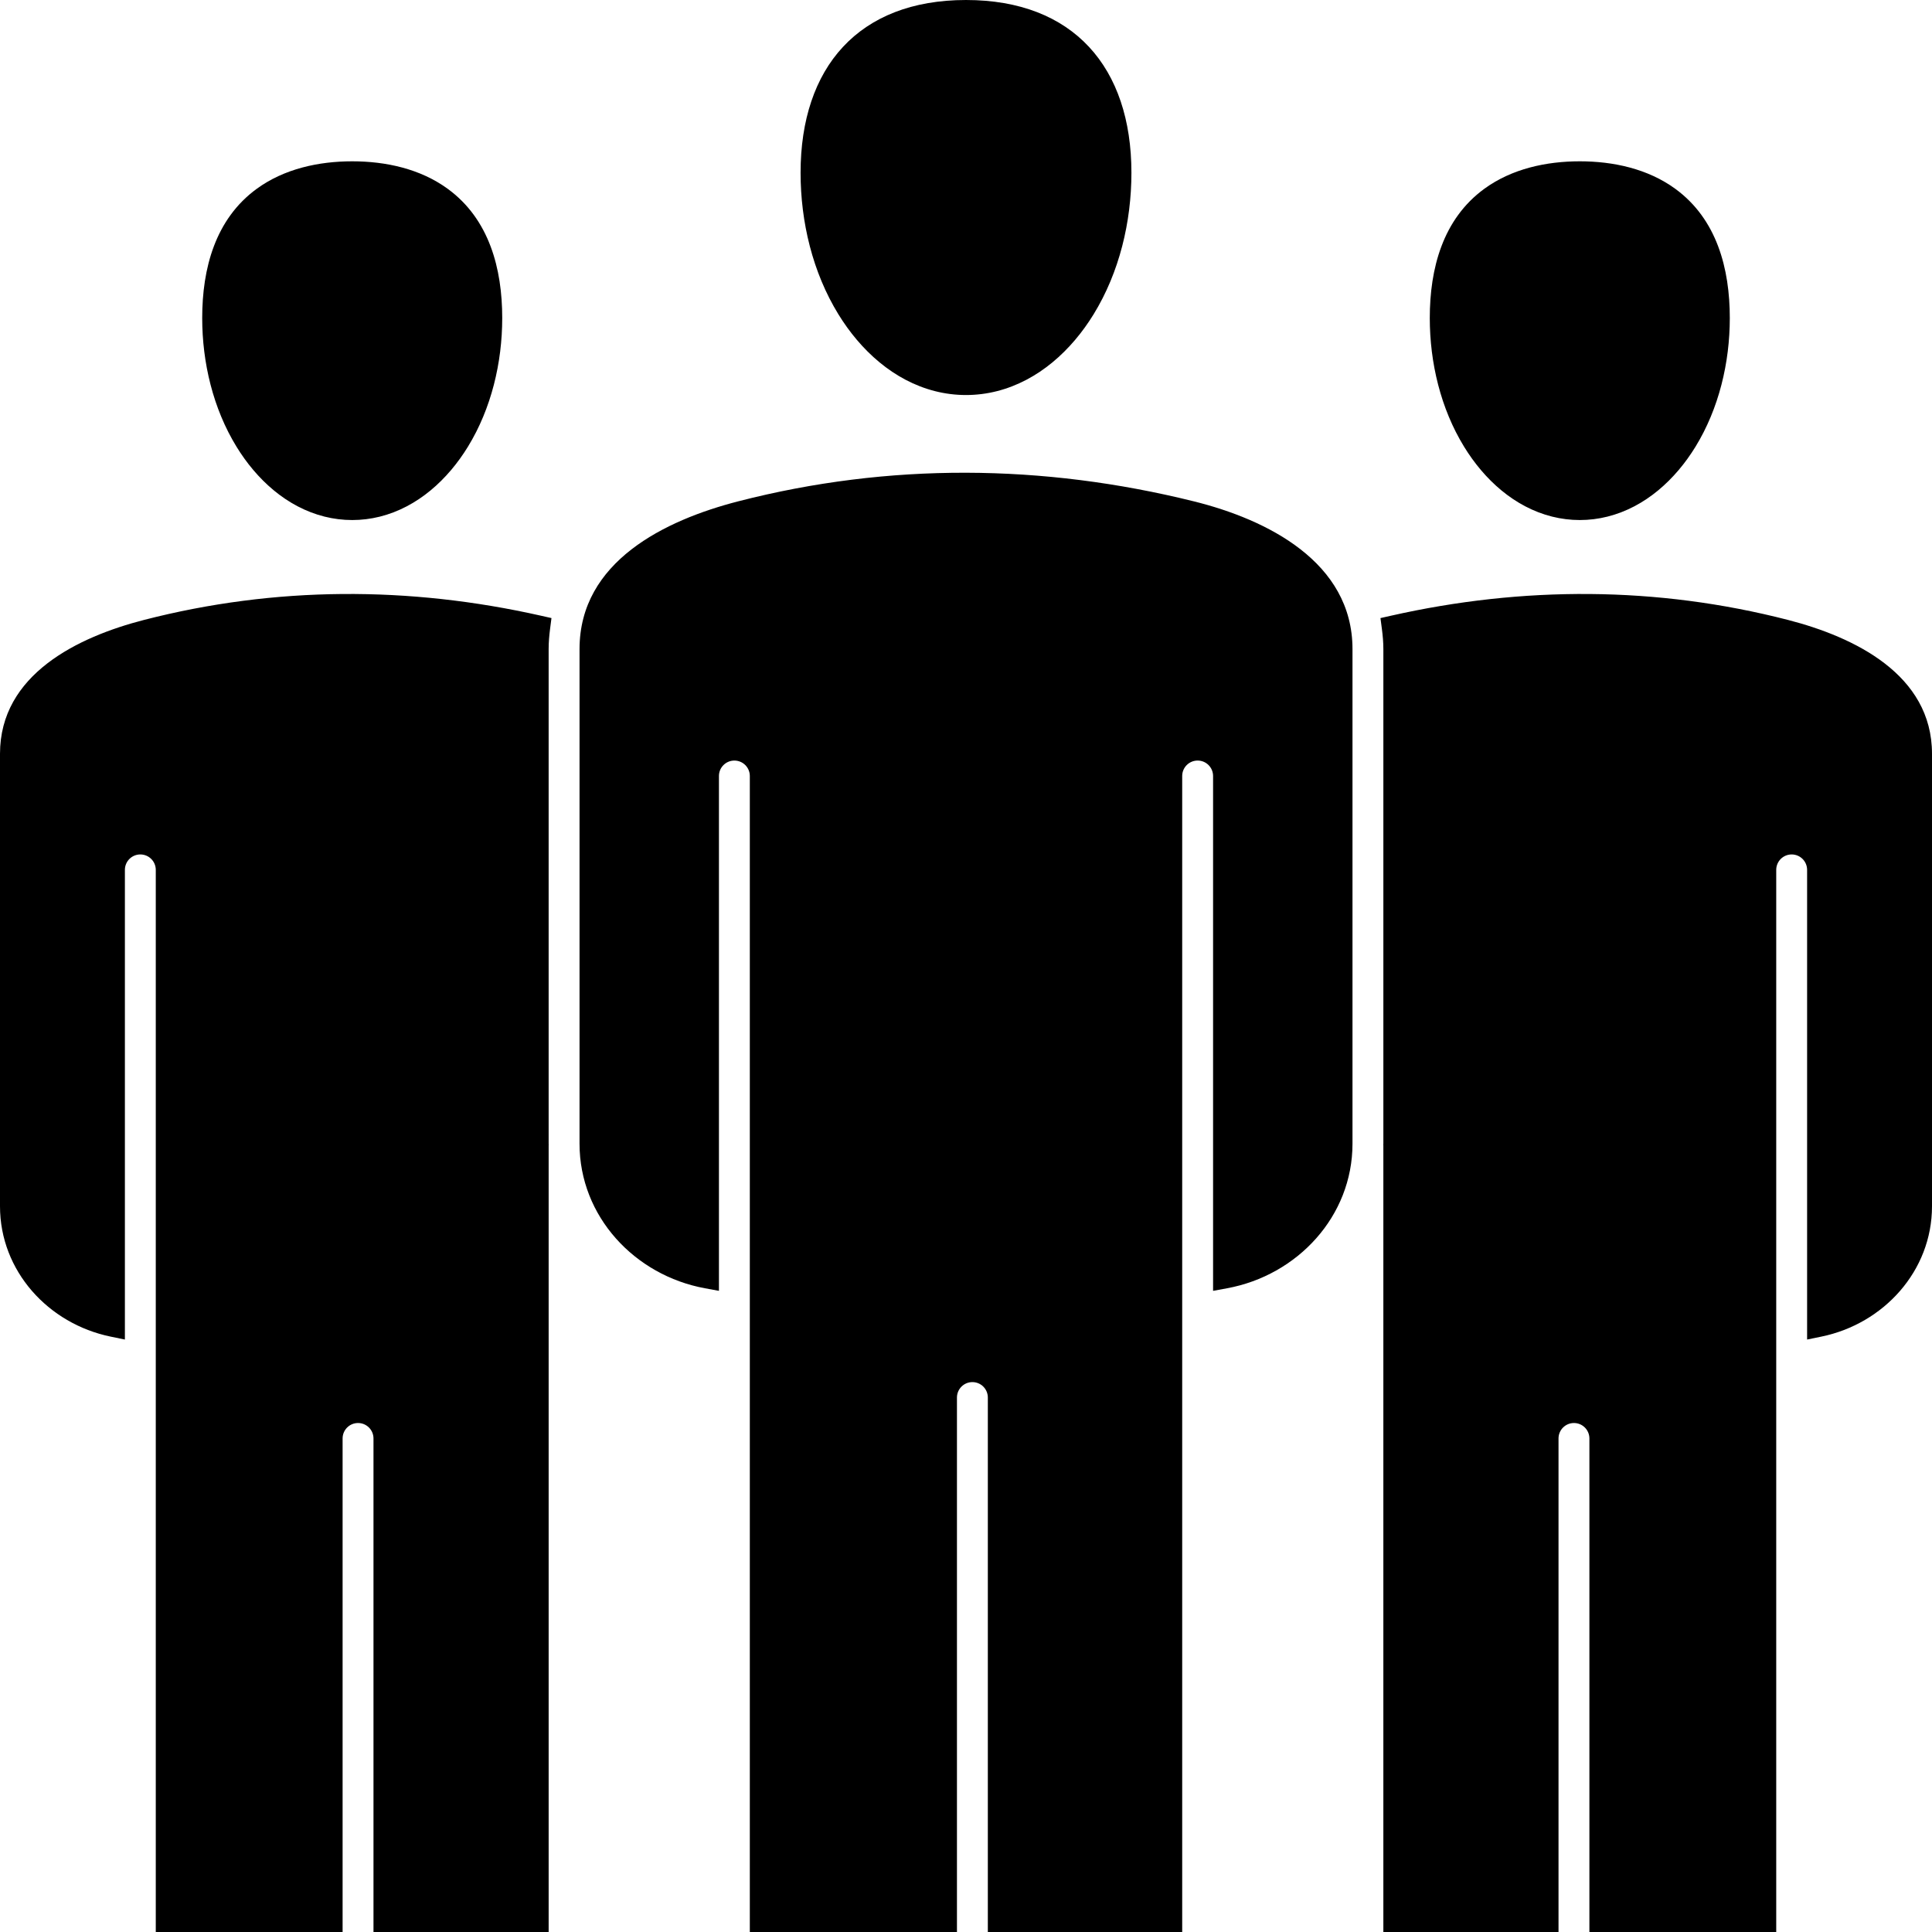
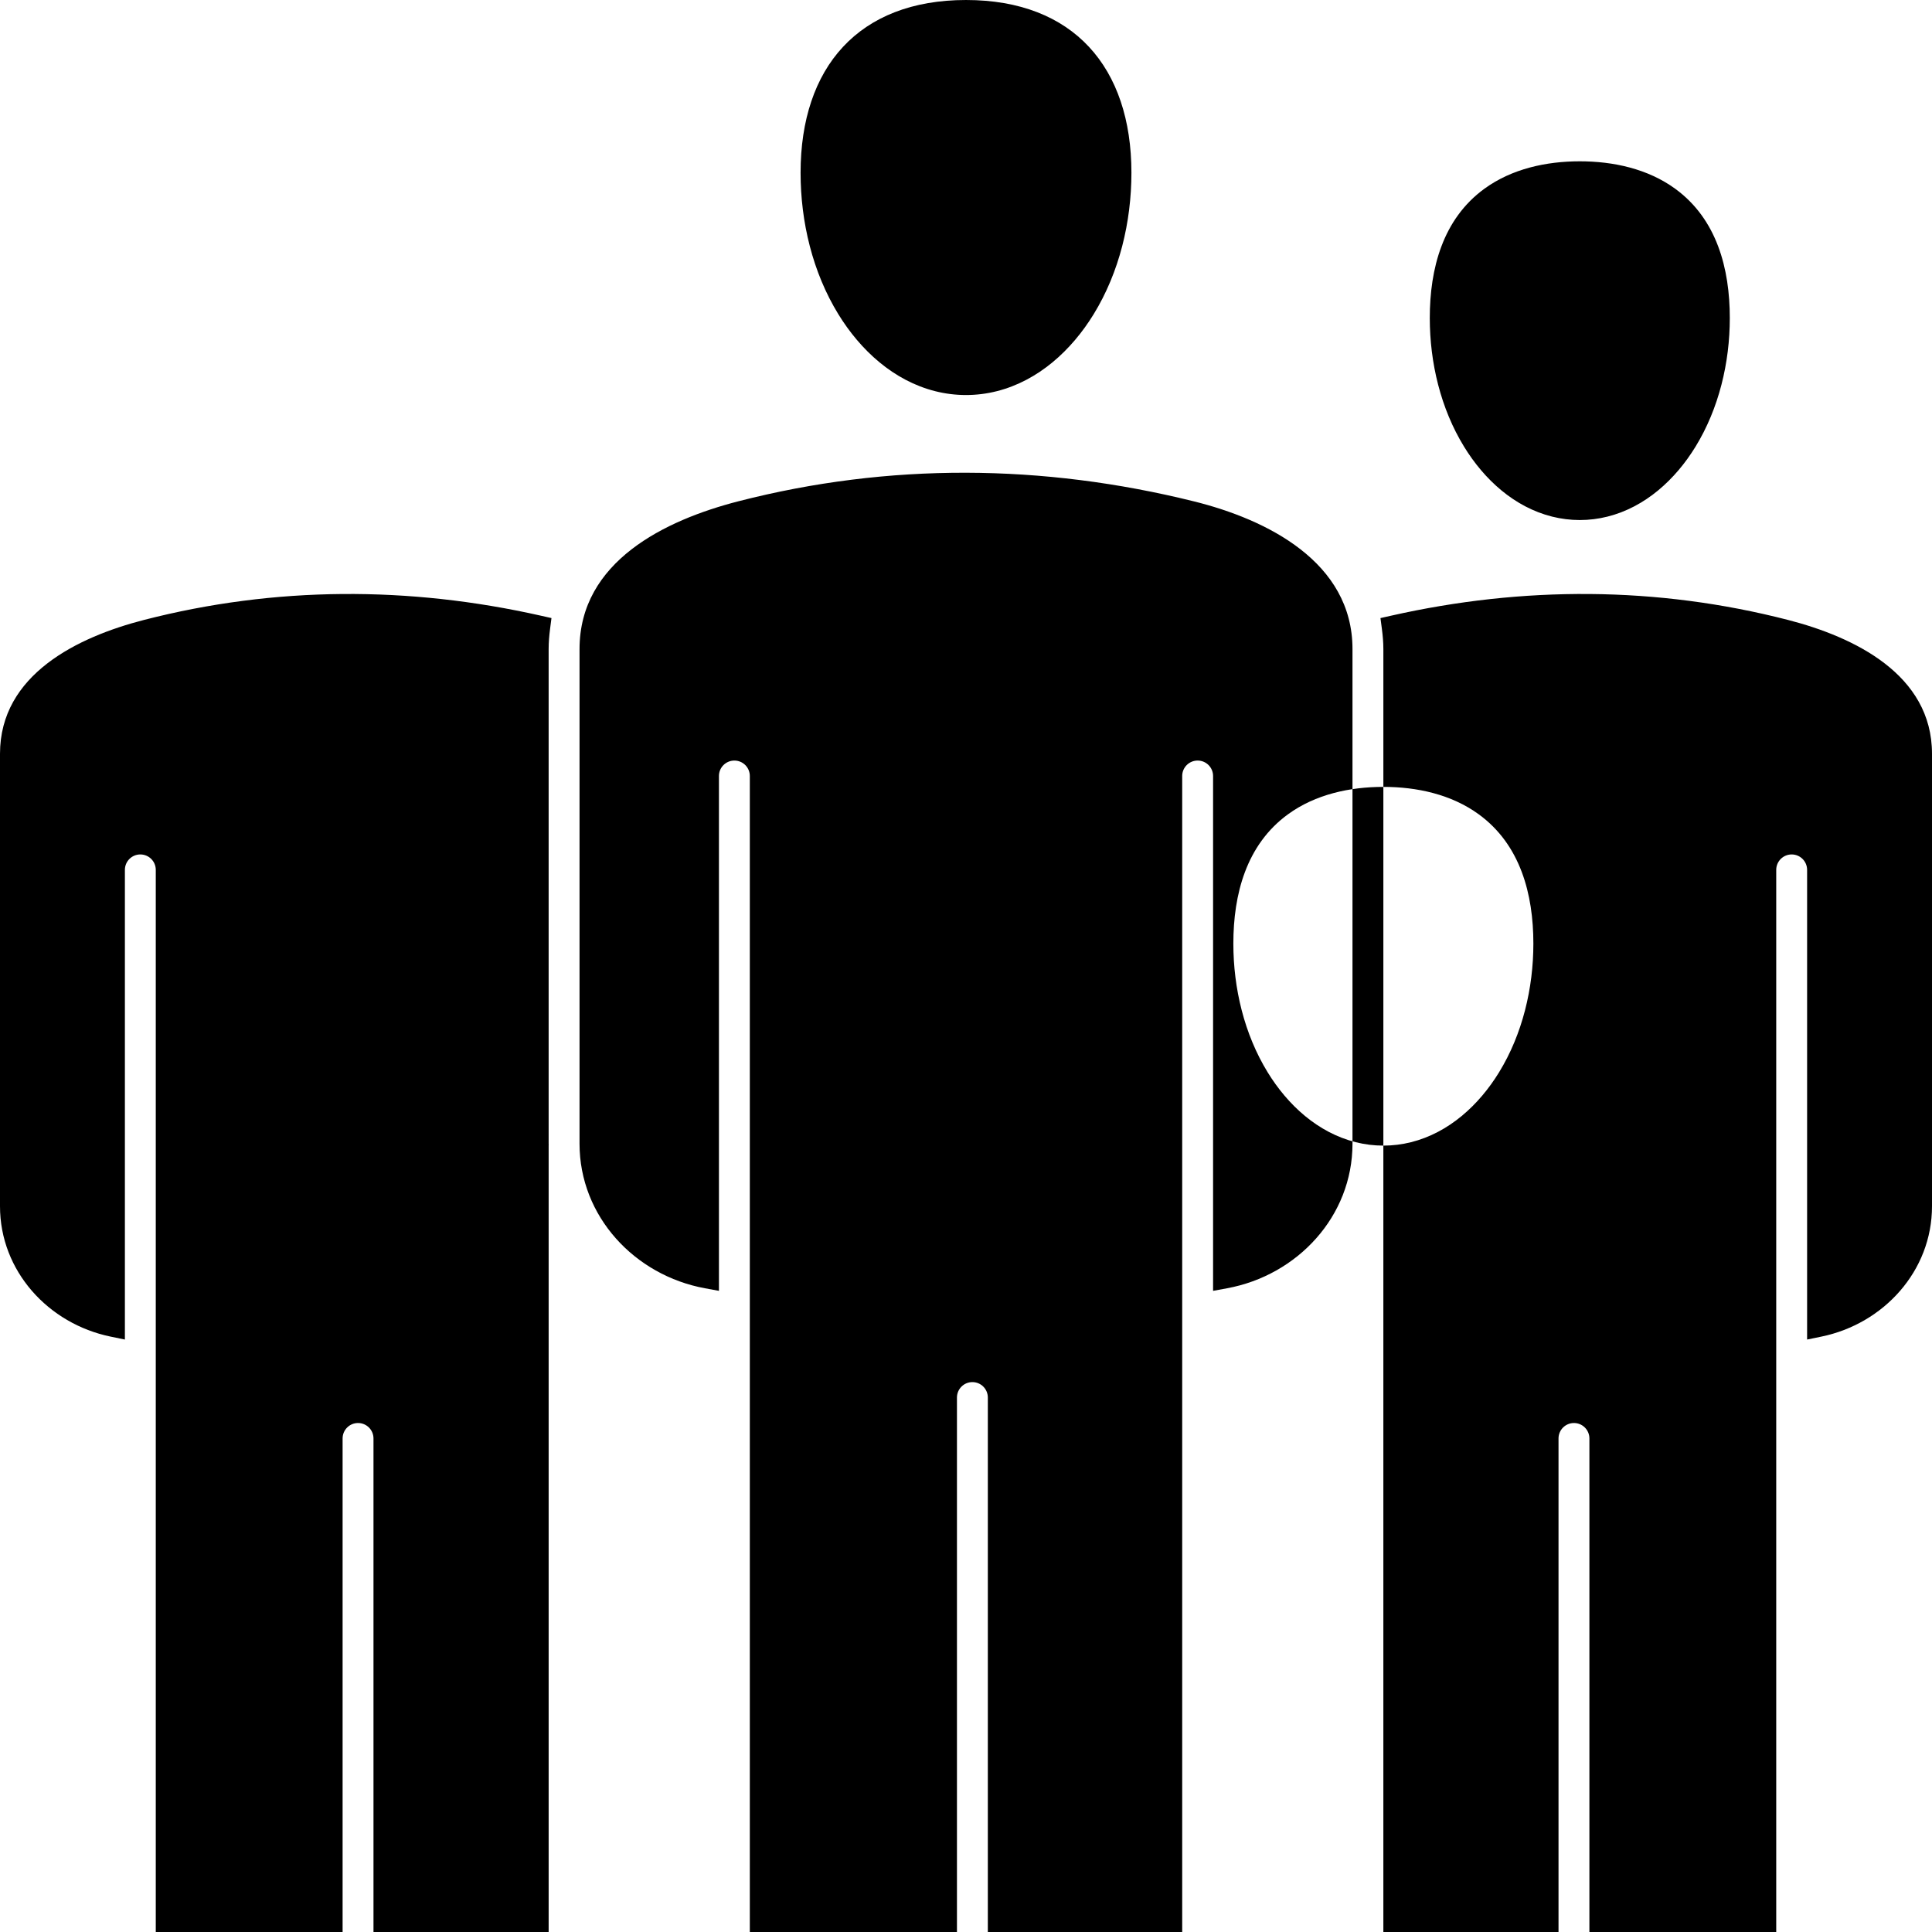
<svg xmlns="http://www.w3.org/2000/svg" id="Layer_1" height="512" viewBox="0 0 512 512" width="512">
-   <path clip-rule="evenodd" d="m256 104.686c-2.755 0-5.493-.344-8.164-1.018-11.051-2.791-19.802-10.855-25.654-20.379-6.841-11.136-10.02-24.505-10.02-37.506 0-27.901 15.349-45.783 43.838-45.783s43.838 17.883 43.838 45.783c0 13.001-3.179 26.37-10.02 37.506-5.851 9.523-14.602 17.588-25.653 20.379-2.671.674-5.41 1.018-8.165 1.018zm162.661 33.13c-2.47 0-4.926-.305-7.322-.904-10.064-2.516-18.027-9.86-23.343-18.531-6.209-10.125-9.09-22.283-9.09-34.098 0-13.083 3.422-26.216 14.47-34.264 7.277-5.301 16.412-7.271 25.285-7.271 8.872 0 18.007 1.971 25.283 7.271 11.048 8.048 14.47 21.181 14.47 34.264 0 11.815-2.88 23.972-9.089 34.097-5.316 8.67-13.278 16.015-23.342 18.531-2.396.6-4.852.905-7.322.905zm-273.266 165.208c.007.105.012.209.012.315l-.001.081c-.002.059-.005.118-.009.176v208.405h-46.42v-130.795c0-2.26-1.832-4.092-4.092-4.092-2.261 0-4.092 1.832-4.092 4.092v130.795h-49.511v-281.473c0-2.262-1.831-4.092-4.092-4.092-2.262 0-4.092 1.831-4.092 4.092v124.466l-3.763-.773c-16.522-3.393-29.335-17.395-29.335-34.542v-119.917c0-21.033 20.639-30.967 38.21-35.485 34.724-8.929 70.186-8.989 105.153-1.109l2.782.627-.364 2.828c-.23 1.79-.386 3.587-.386 5.393zm53.315 208.977v-306.351c0-2.262-1.831-4.092-4.092-4.092-2.262 0-4.092 1.831-4.092 4.092v136.437l-3.698-.679c-18.627-3.421-33.246-19.045-33.246-38.307v-131.085c0-23.207 22.658-34.168 42.059-39.158 39.961-10.279 80.712-9.927 120.756.01 19.318 4.794 42.026 16.049 42.026 39.148v131.085c0 19.263-14.621 34.887-33.248 38.308l-3.698.679v-136.439c0-2.262-1.831-4.092-4.092-4.092-2.262 0-4.092 1.831-4.092 4.092v306.352h-51.508v-141.636c0-2.261-1.831-4.092-4.092-4.092s-4.092 1.832-4.092 4.092v141.637h-54.891zm167.893-208.402c-.004-.051-.007-.101-.009-.152l-.002-.054v-.054c0-.107.005-.212.013-.318v-131.005c0-1.802-.16-3.596-.395-5.381l-.374-2.836 2.791-.629c34.968-7.879 70.438-7.824 105.163 1.106 17.571 4.518 38.21 14.452 38.21 35.484v119.917c0 17.147-12.813 31.15-29.334 34.542l-3.763.772v-124.463c0-2.262-1.831-4.092-4.092-4.092-2.262 0-4.092 1.831-4.092 4.092v281.474h-49.511v-130.796c0-2.26-1.832-4.092-4.092-4.092-2.261 0-4.092 1.832-4.092 4.092v130.795h-46.42v-208.402zm-273.264-165.783c-2.47 0-4.927-.305-7.323-.904-10.063-2.516-18.025-9.861-23.341-18.531-6.208-10.125-9.089-22.283-9.089-34.097 0-13.083 3.422-26.216 14.47-34.264 7.276-5.3 16.411-7.271 25.283-7.271 8.873 0 18.008 1.971 25.285 7.271 11.048 8.048 14.47 21.181 14.47 34.264 0 11.815-2.881 23.973-9.09 34.099-5.317 8.671-13.28 16.015-23.344 18.531-2.396.598-4.851.902-7.321.902z" fill-rule="evenodd" />
+   <path clip-rule="evenodd" d="m256 104.686c-2.755 0-5.493-.344-8.164-1.018-11.051-2.791-19.802-10.855-25.654-20.379-6.841-11.136-10.02-24.505-10.02-37.506 0-27.901 15.349-45.783 43.838-45.783s43.838 17.883 43.838 45.783c0 13.001-3.179 26.37-10.02 37.506-5.851 9.523-14.602 17.588-25.653 20.379-2.671.674-5.41 1.018-8.165 1.018zm162.661 33.13c-2.47 0-4.926-.305-7.322-.904-10.064-2.516-18.027-9.86-23.343-18.531-6.209-10.125-9.09-22.283-9.09-34.098 0-13.083 3.422-26.216 14.47-34.264 7.277-5.301 16.412-7.271 25.285-7.271 8.872 0 18.007 1.971 25.283 7.271 11.048 8.048 14.47 21.181 14.47 34.264 0 11.815-2.88 23.972-9.089 34.097-5.316 8.67-13.278 16.015-23.342 18.531-2.396.6-4.852.905-7.322.905zm-273.266 165.208c.007.105.012.209.012.315l-.001.081c-.002.059-.005.118-.009.176v208.405h-46.42v-130.795c0-2.26-1.832-4.092-4.092-4.092-2.261 0-4.092 1.832-4.092 4.092v130.795h-49.511v-281.473c0-2.262-1.831-4.092-4.092-4.092-2.262 0-4.092 1.831-4.092 4.092v124.466l-3.763-.773c-16.522-3.393-29.335-17.395-29.335-34.542v-119.917c0-21.033 20.639-30.967 38.21-35.485 34.724-8.929 70.186-8.989 105.153-1.109l2.782.627-.364 2.828c-.23 1.79-.386 3.587-.386 5.393zm53.315 208.977v-306.351c0-2.262-1.831-4.092-4.092-4.092-2.262 0-4.092 1.831-4.092 4.092v136.437l-3.698-.679c-18.627-3.421-33.246-19.045-33.246-38.307v-131.085c0-23.207 22.658-34.168 42.059-39.158 39.961-10.279 80.712-9.927 120.756.01 19.318 4.794 42.026 16.049 42.026 39.148v131.085c0 19.263-14.621 34.887-33.248 38.308l-3.698.679v-136.439c0-2.262-1.831-4.092-4.092-4.092-2.262 0-4.092 1.831-4.092 4.092v306.352h-51.508v-141.636c0-2.261-1.831-4.092-4.092-4.092s-4.092 1.832-4.092 4.092v141.637h-54.891zm167.893-208.402c-.004-.051-.007-.101-.009-.152l-.002-.054v-.054c0-.107.005-.212.013-.318v-131.005c0-1.802-.16-3.596-.395-5.381l-.374-2.836 2.791-.629c34.968-7.879 70.438-7.824 105.163 1.106 17.571 4.518 38.21 14.452 38.21 35.484v119.917c0 17.147-12.813 31.15-29.334 34.542l-3.763.772v-124.463c0-2.262-1.831-4.092-4.092-4.092-2.262 0-4.092 1.831-4.092 4.092v281.474h-49.511v-130.796c0-2.26-1.832-4.092-4.092-4.092-2.261 0-4.092 1.832-4.092 4.092v130.795h-46.42v-208.402zc-2.47 0-4.927-.305-7.323-.904-10.063-2.516-18.025-9.861-23.341-18.531-6.208-10.125-9.089-22.283-9.089-34.097 0-13.083 3.422-26.216 14.47-34.264 7.276-5.3 16.411-7.271 25.283-7.271 8.873 0 18.008 1.971 25.285 7.271 11.048 8.048 14.47 21.181 14.47 34.264 0 11.815-2.881 23.973-9.09 34.099-5.317 8.671-13.28 16.015-23.344 18.531-2.396.598-4.851.902-7.321.902z" fill-rule="evenodd" />
</svg>